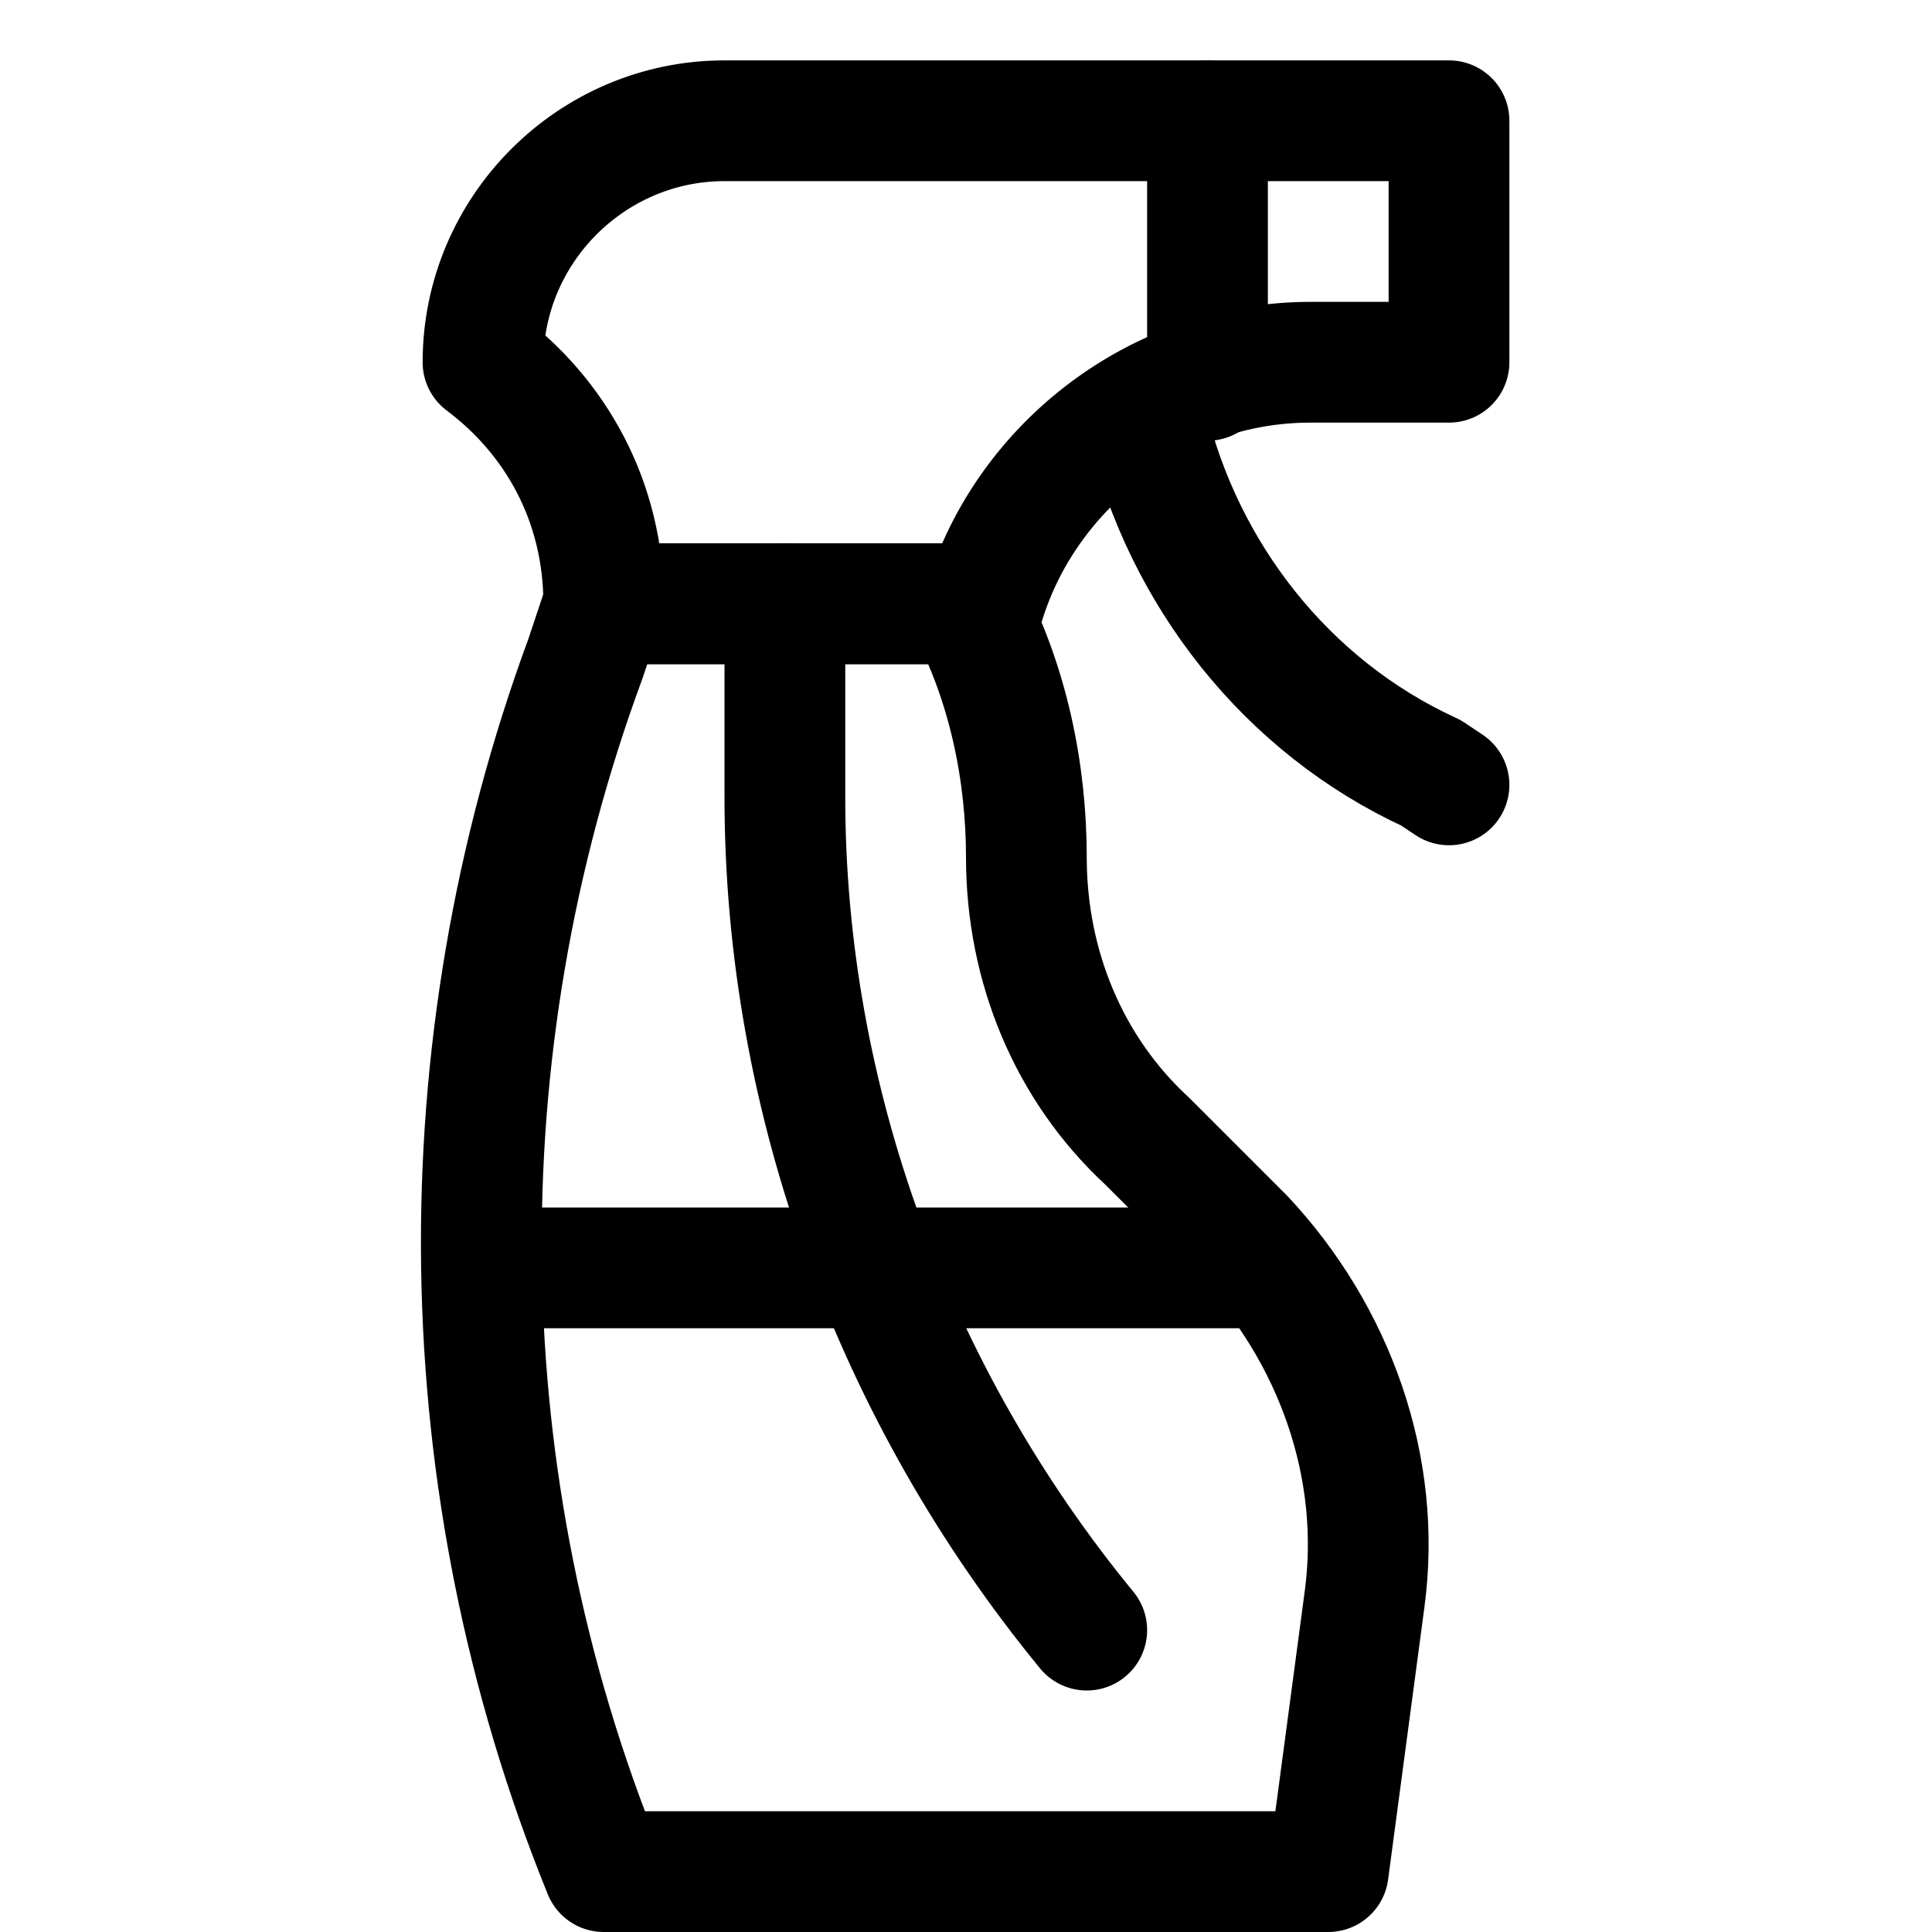
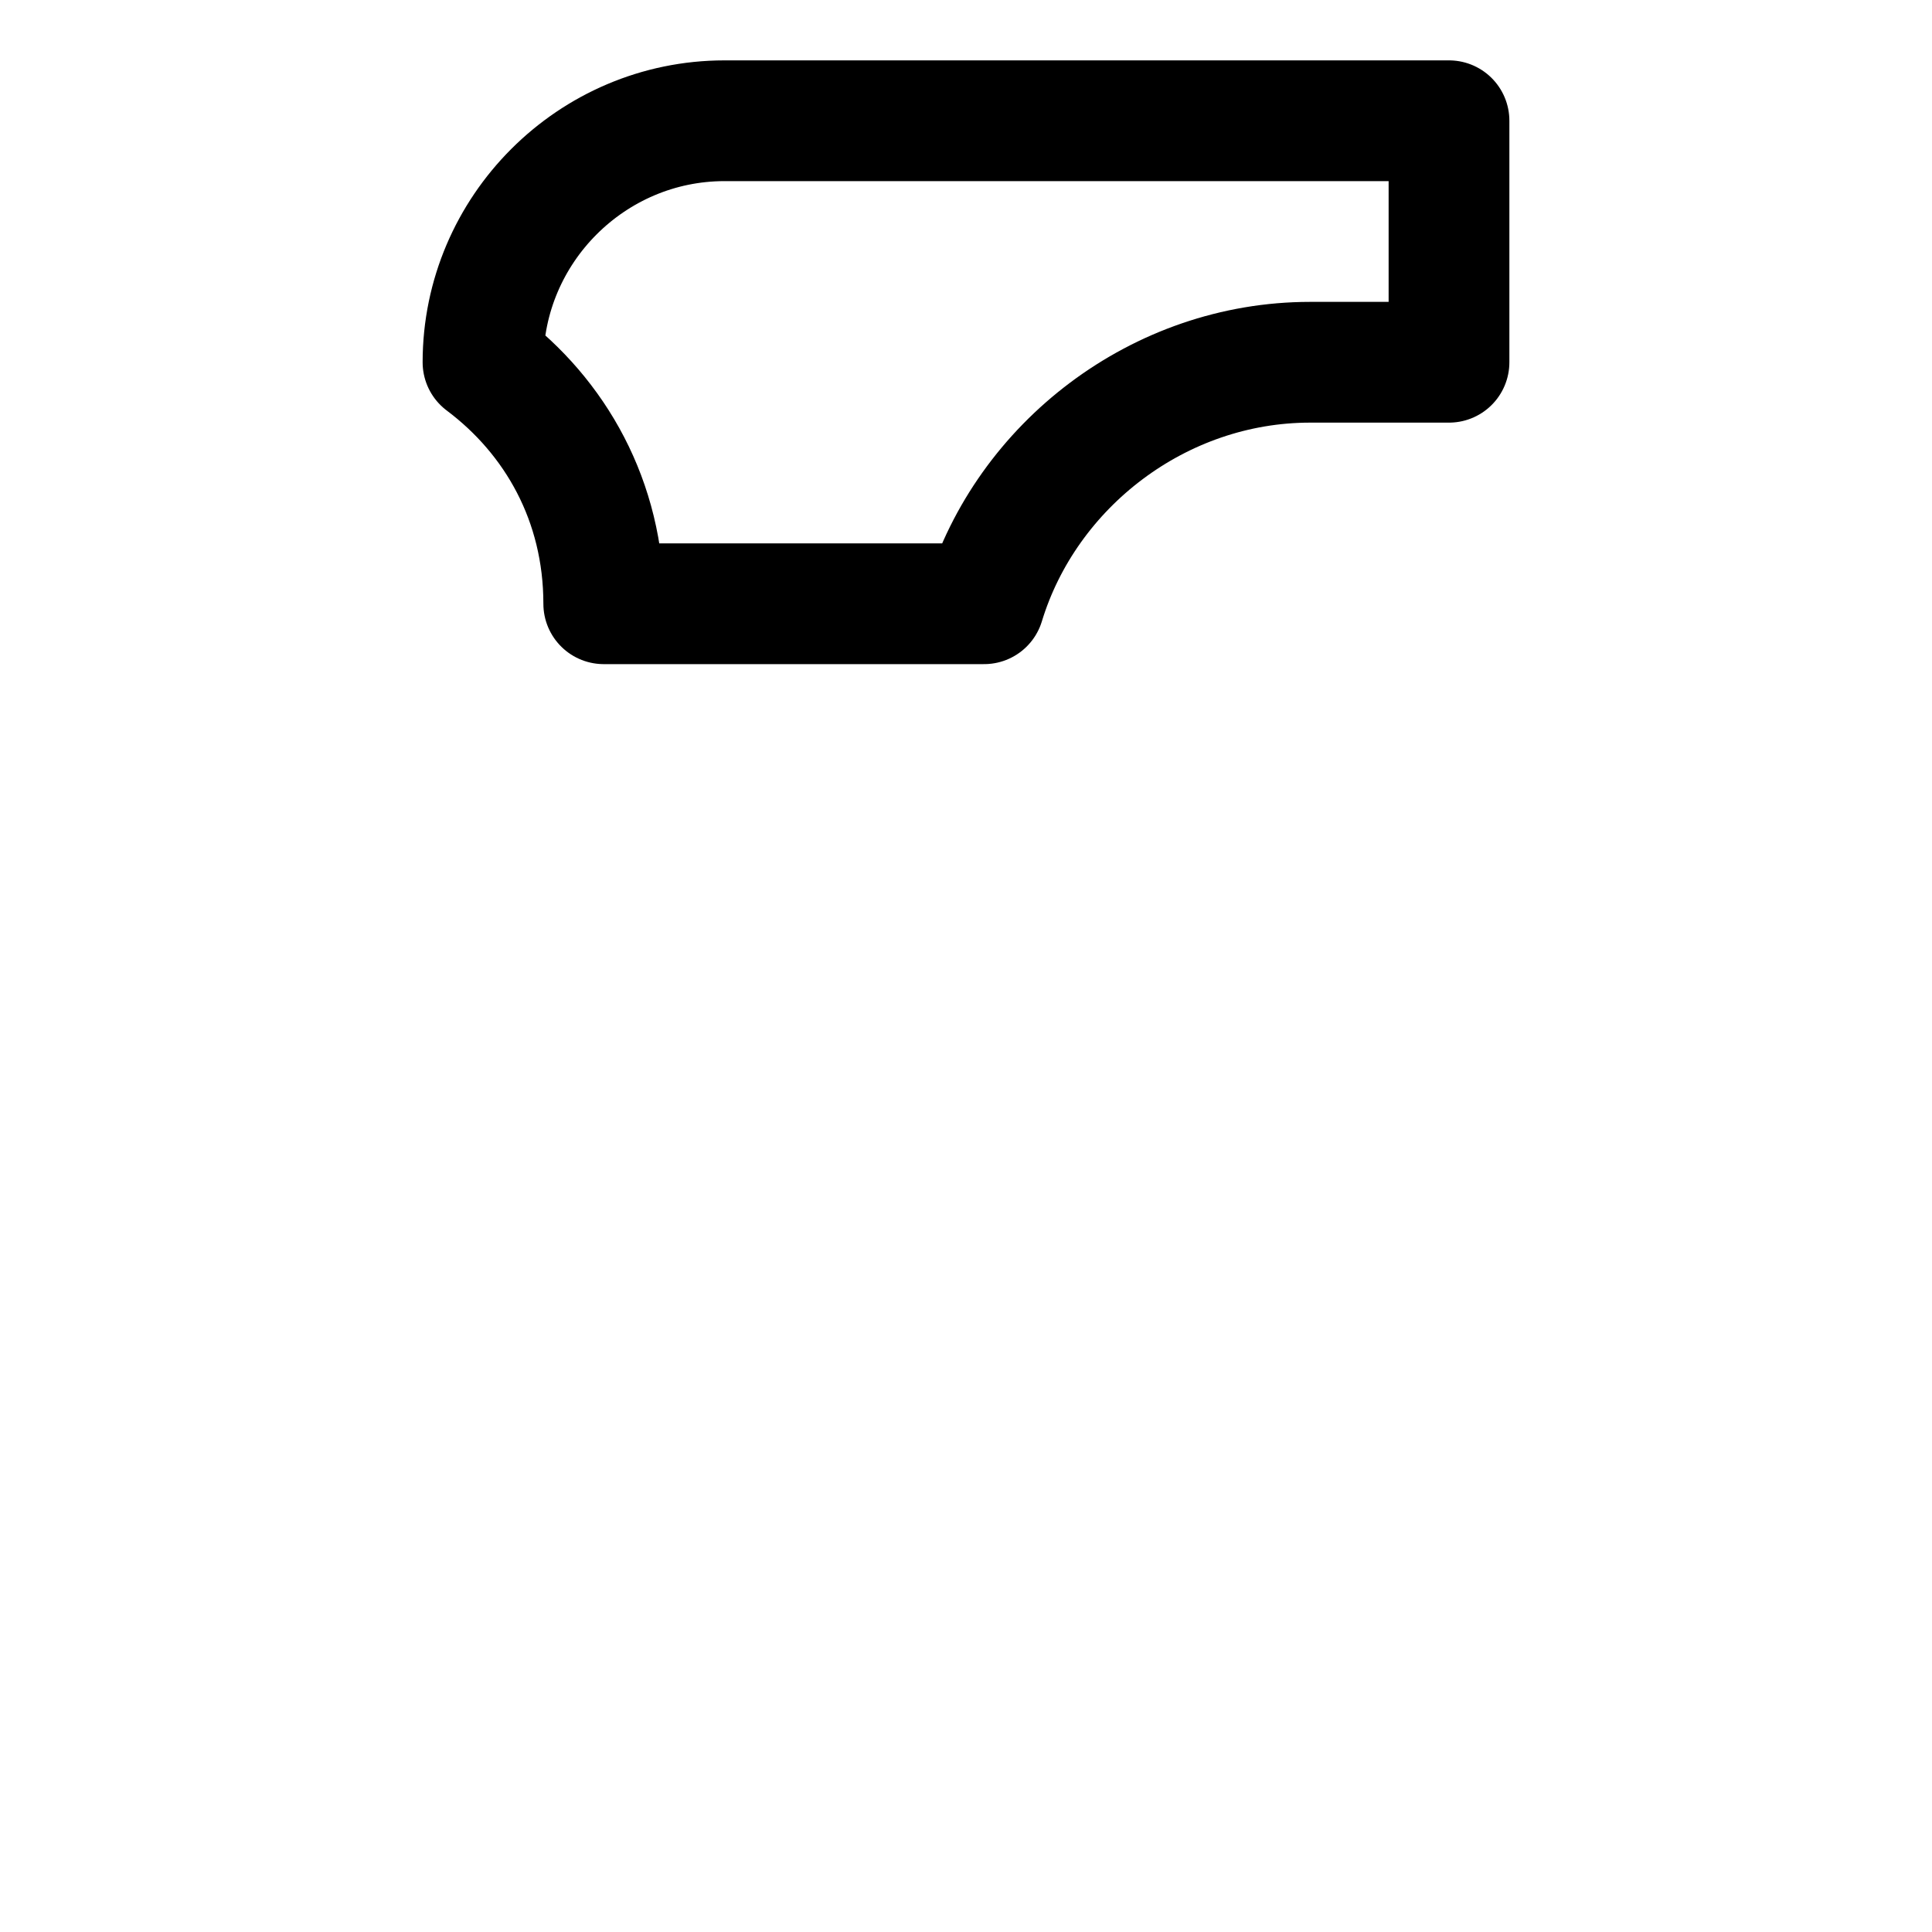
<svg xmlns="http://www.w3.org/2000/svg" version="1.1" id="Icons" viewBox="0 0 32 32" xml:space="preserve">
  <style type="text/css">

	.st0{fill:none;stroke:#000000;stroke-width:2;stroke-linecap:round;stroke-linejoin:round;stroke-miterlimit:10;}

</style>
-   <path class="st0" d="M16,10L16,10l-6,0l-0.3,0.9C7.3,17.4,7.4,24.6,10,31l0,0h12l0.6-4.5c0.3-2.2-0.5-4.4-2-6L19,18.9   c-1.3-1.2-2-2.9-2-4.7v0C17,12.8,16.7,11.3,16,10z" />
  <path class="st0" d="M8,6L8,6c1.2,0.9,2,2.3,2,4h6.3c0.7-2.3,2.9-4,5.4-4H24V2H12C9.8,2,8,3.8,8,6z" />
-   <line class="st0" x1="20" y1="2" x2="20" y2="6.3" />
-   <path class="st0" d="M24,13l-0.3-0.2C21.3,11.7,19.6,9.5,19,7l0,0" />
-   <path class="st0" d="M13,10v3.2c0,5,1.8,9.9,5,13.8l0,0" />
-   <line class="st0" x1="8" y1="21" x2="21" y2="21" />
</svg>